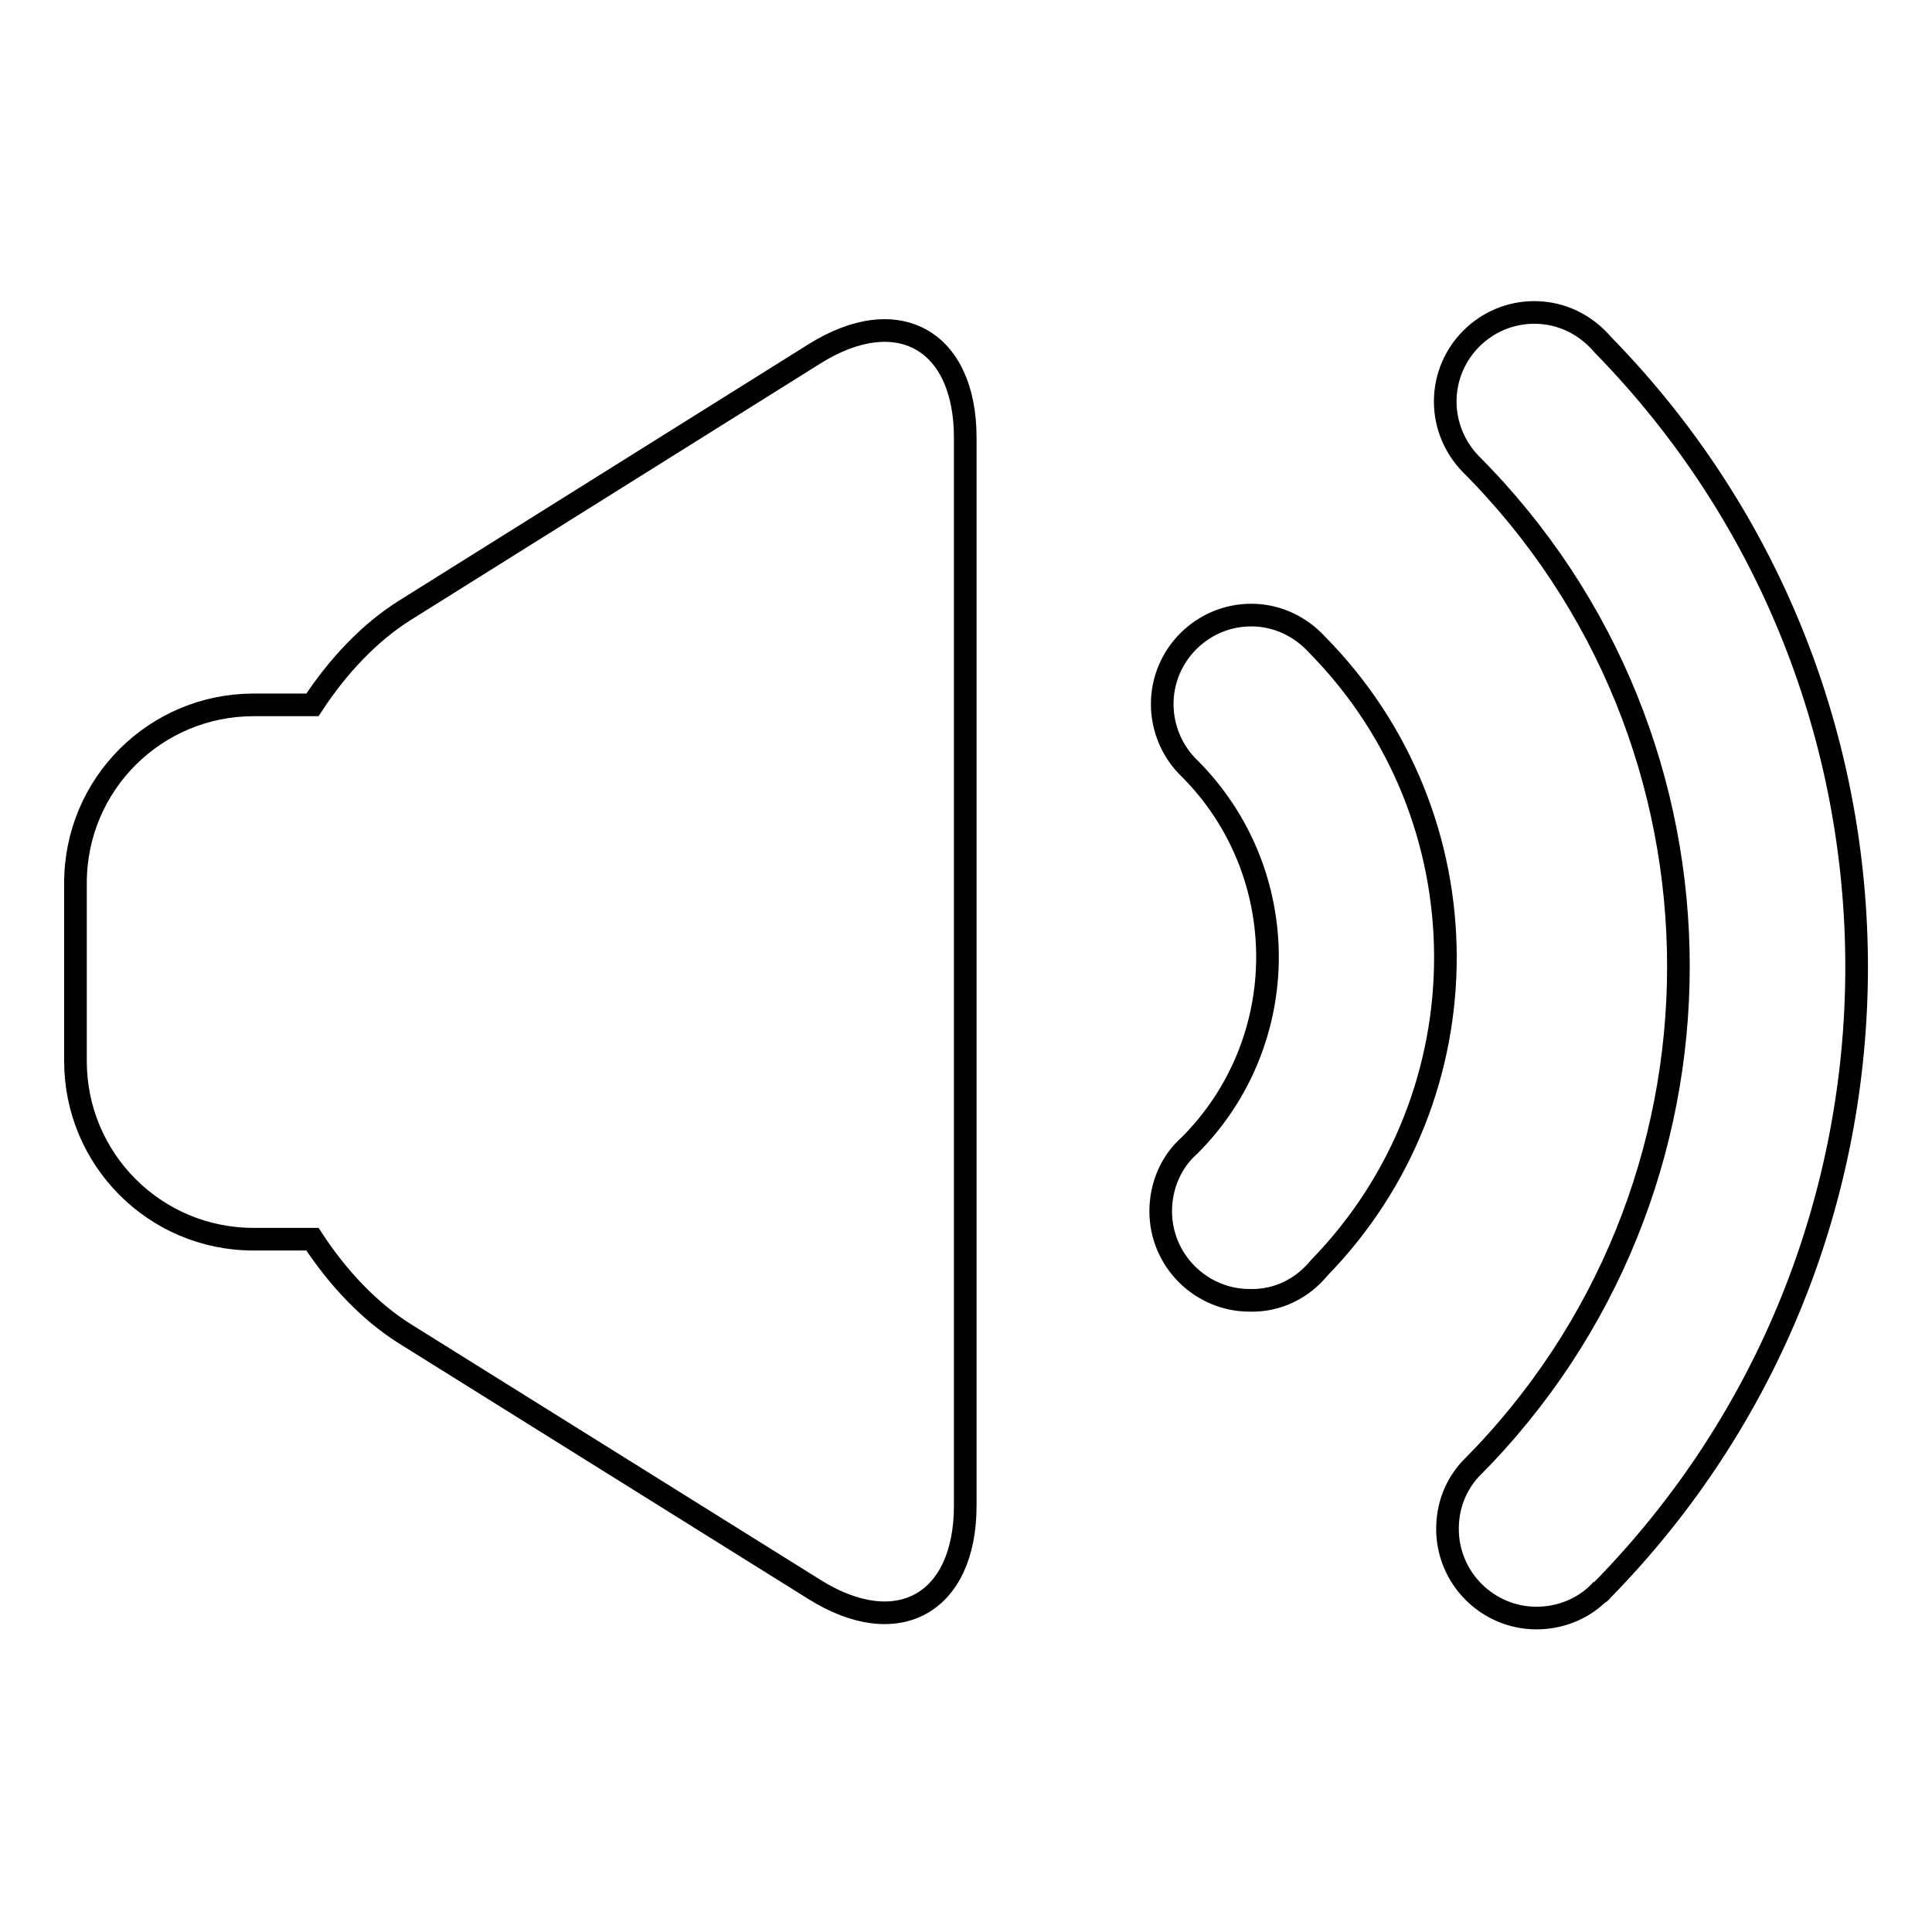
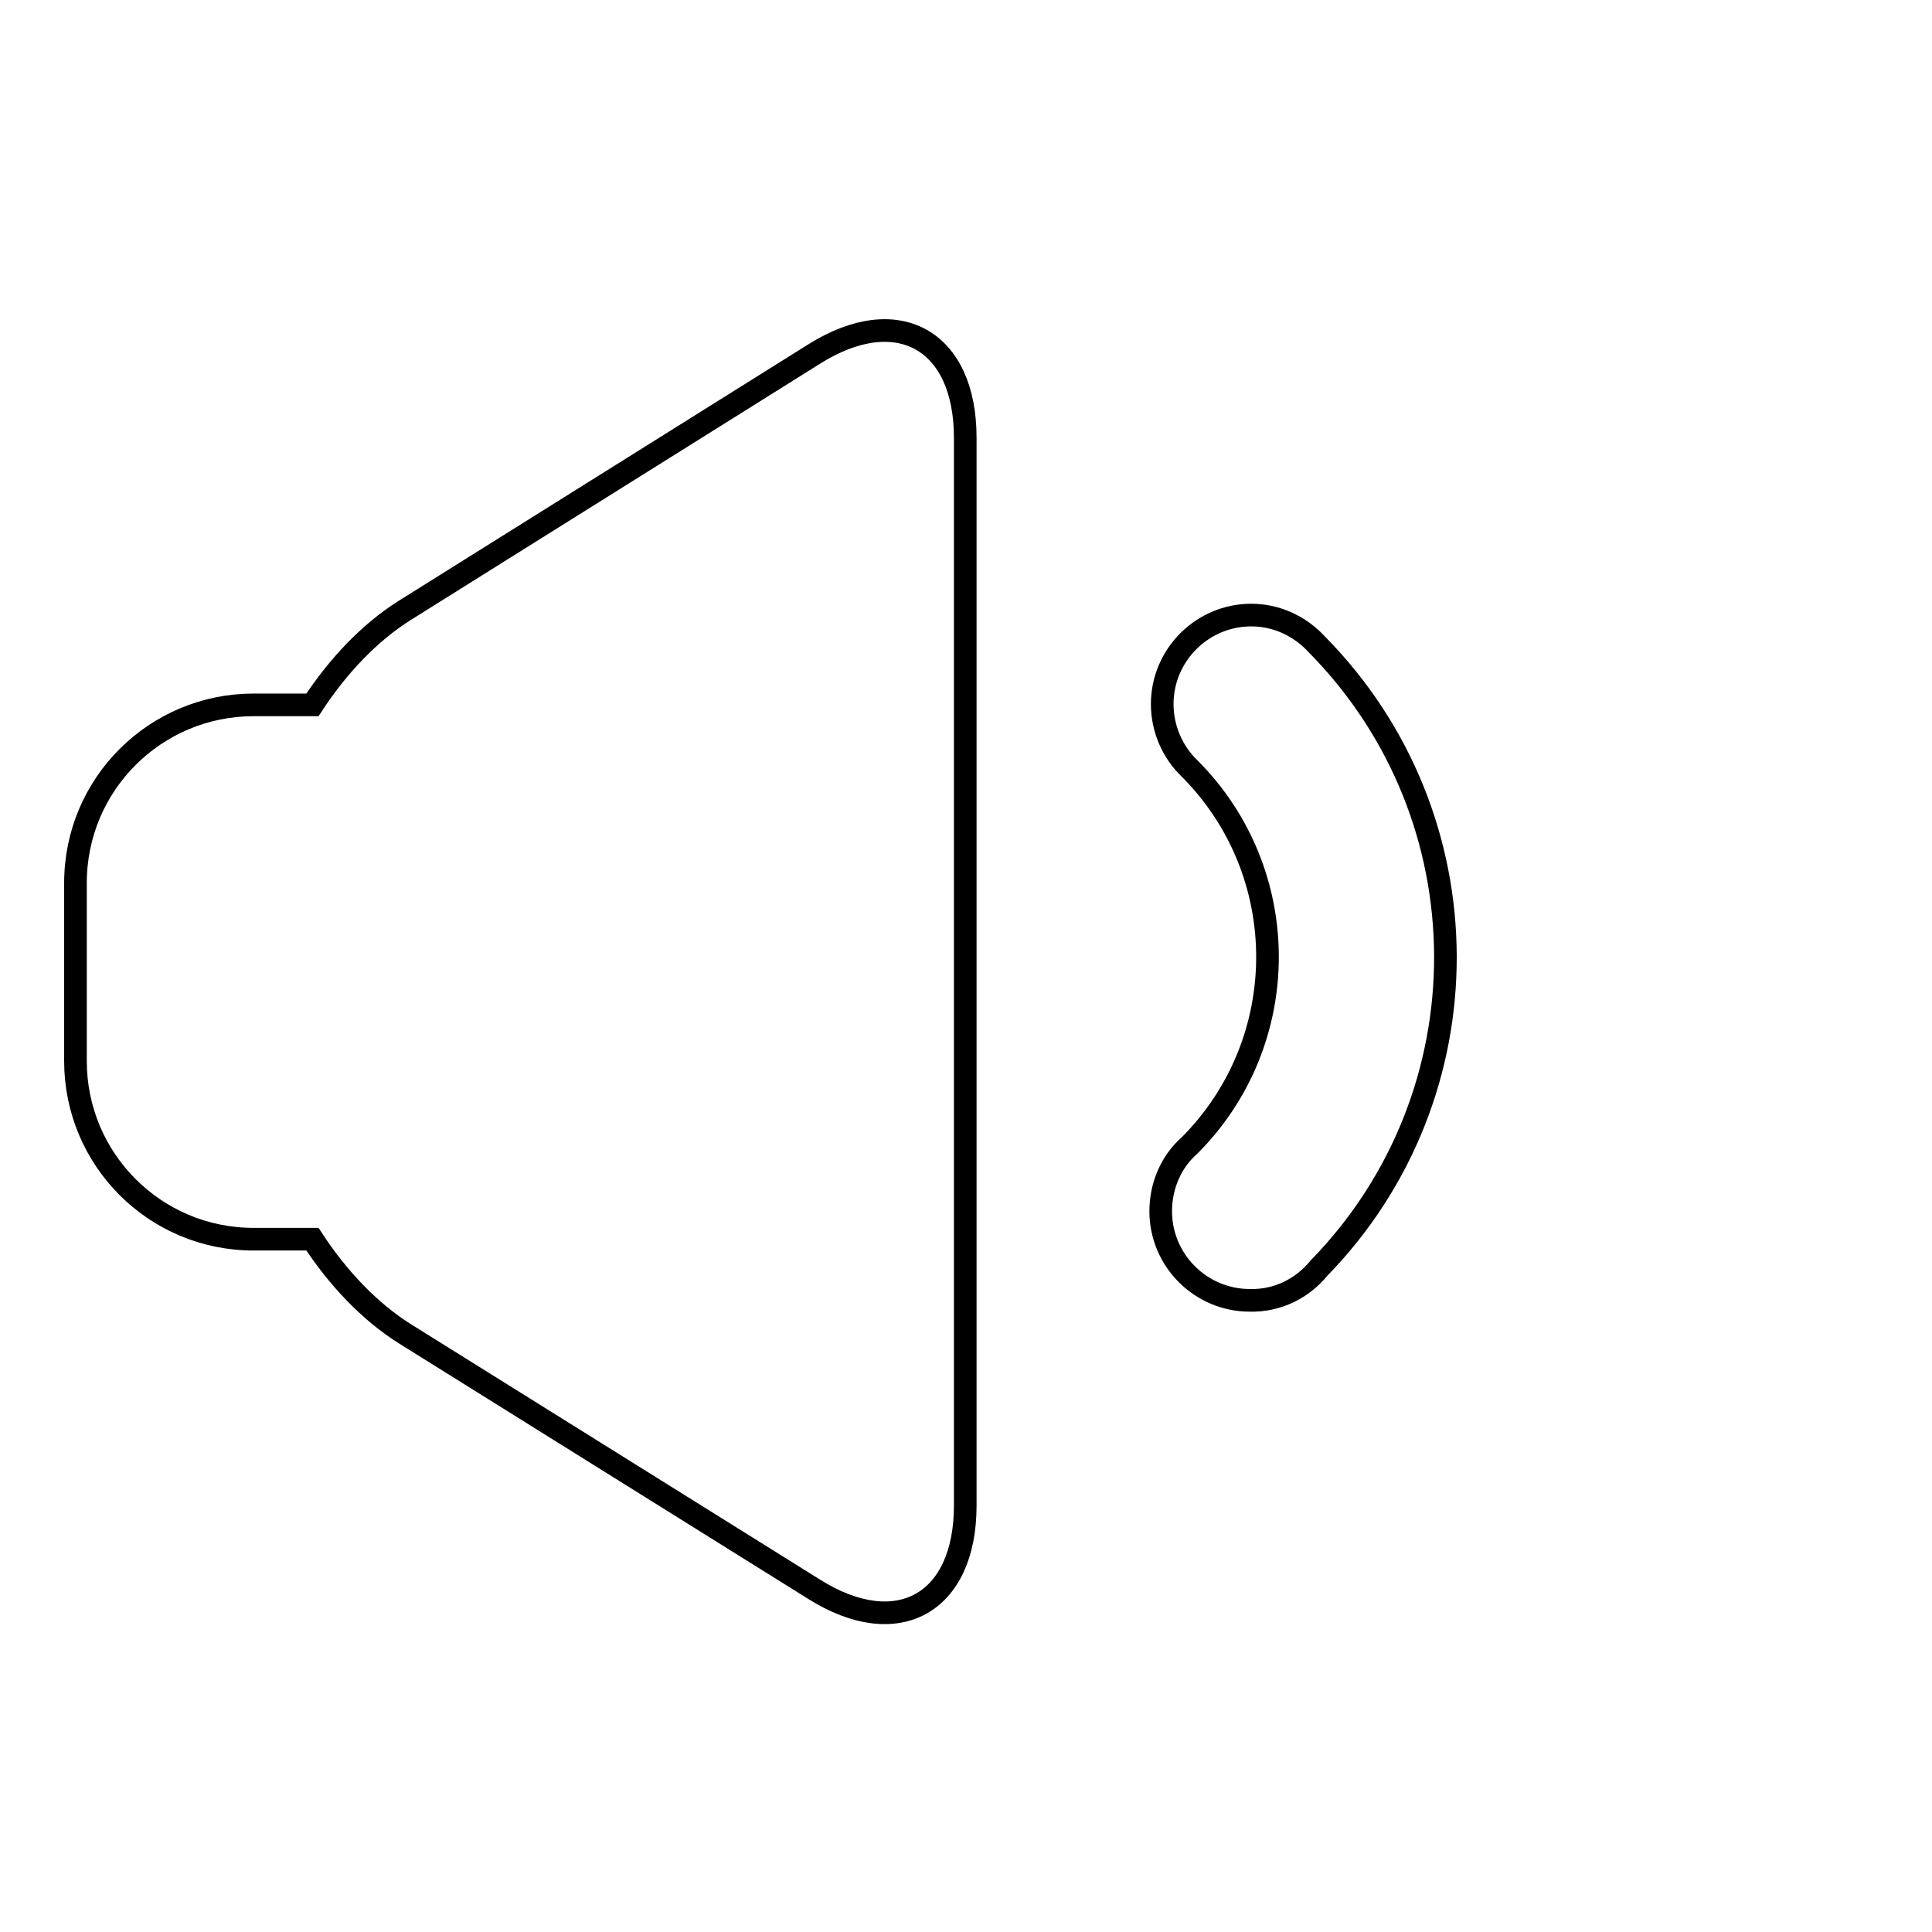
<svg xmlns="http://www.w3.org/2000/svg" version="1.1" x="0px" y="0px" viewBox="0 0 256 256" enable-background="new 0 0 256 256" xml:space="preserve">
  <g>
    <g>
      <path stroke-width="3" fill-opacity="0" stroke="#000000" d="M41.4,93.4h-7.8c-13,0-23.6,10.5-23.6,23.6v23.6c0,13,10.5,23.6,23.6,23.6h7.8c3.4,5.2,7.6,9.6,12.2,12.5l54.3,33.9c11,6.9,20,1.9,20-11.1V58c0-13-9-18-20-11.1L53.6,80.9C49,83.8,44.8,88.2,41.4,93.4z" />
-       <path stroke-width="3" fill-opacity="0" stroke="#000000" d="M212.2,210.8c45-45.8,45.1-119.2,0.2-165.1c-2.2-2.6-5.4-4.3-9.1-4.3c-6.5,0-11.8,5.3-11.8,11.8c0,3.2,1.3,6.1,3.3,8.2l0,0c36.8,36.8,36.8,96.5,0,133.3l0,0c-1.9,2.1-3,4.8-3,7.9c0,6.5,5.3,11.8,11.8,11.8c3,0,5.8-1.1,7.9-3l0,0c0.1-0.1,0.2-0.2,0.3-0.3C211.9,211.1,212.1,211,212.2,210.8z" />
      <path stroke-width="3" fill-opacity="0" stroke="#000000" d="M174.8,168c22.4-23,22.3-59.7-0.3-82.6c-2.2-2.4-5.3-3.9-8.7-3.9c-6.5,0-11.8,5.3-11.8,11.8c0,3.3,1.4,6.4,3.6,8.5l0,0c13.8,13.8,13.8,36.2,0,50l0,0c-2.4,2.1-3.8,5.3-3.8,8.7c0,6.5,5.3,11.8,11.8,11.8C169.3,172.4,172.6,170.7,174.8,168z" />
    </g>
  </g>
</svg>